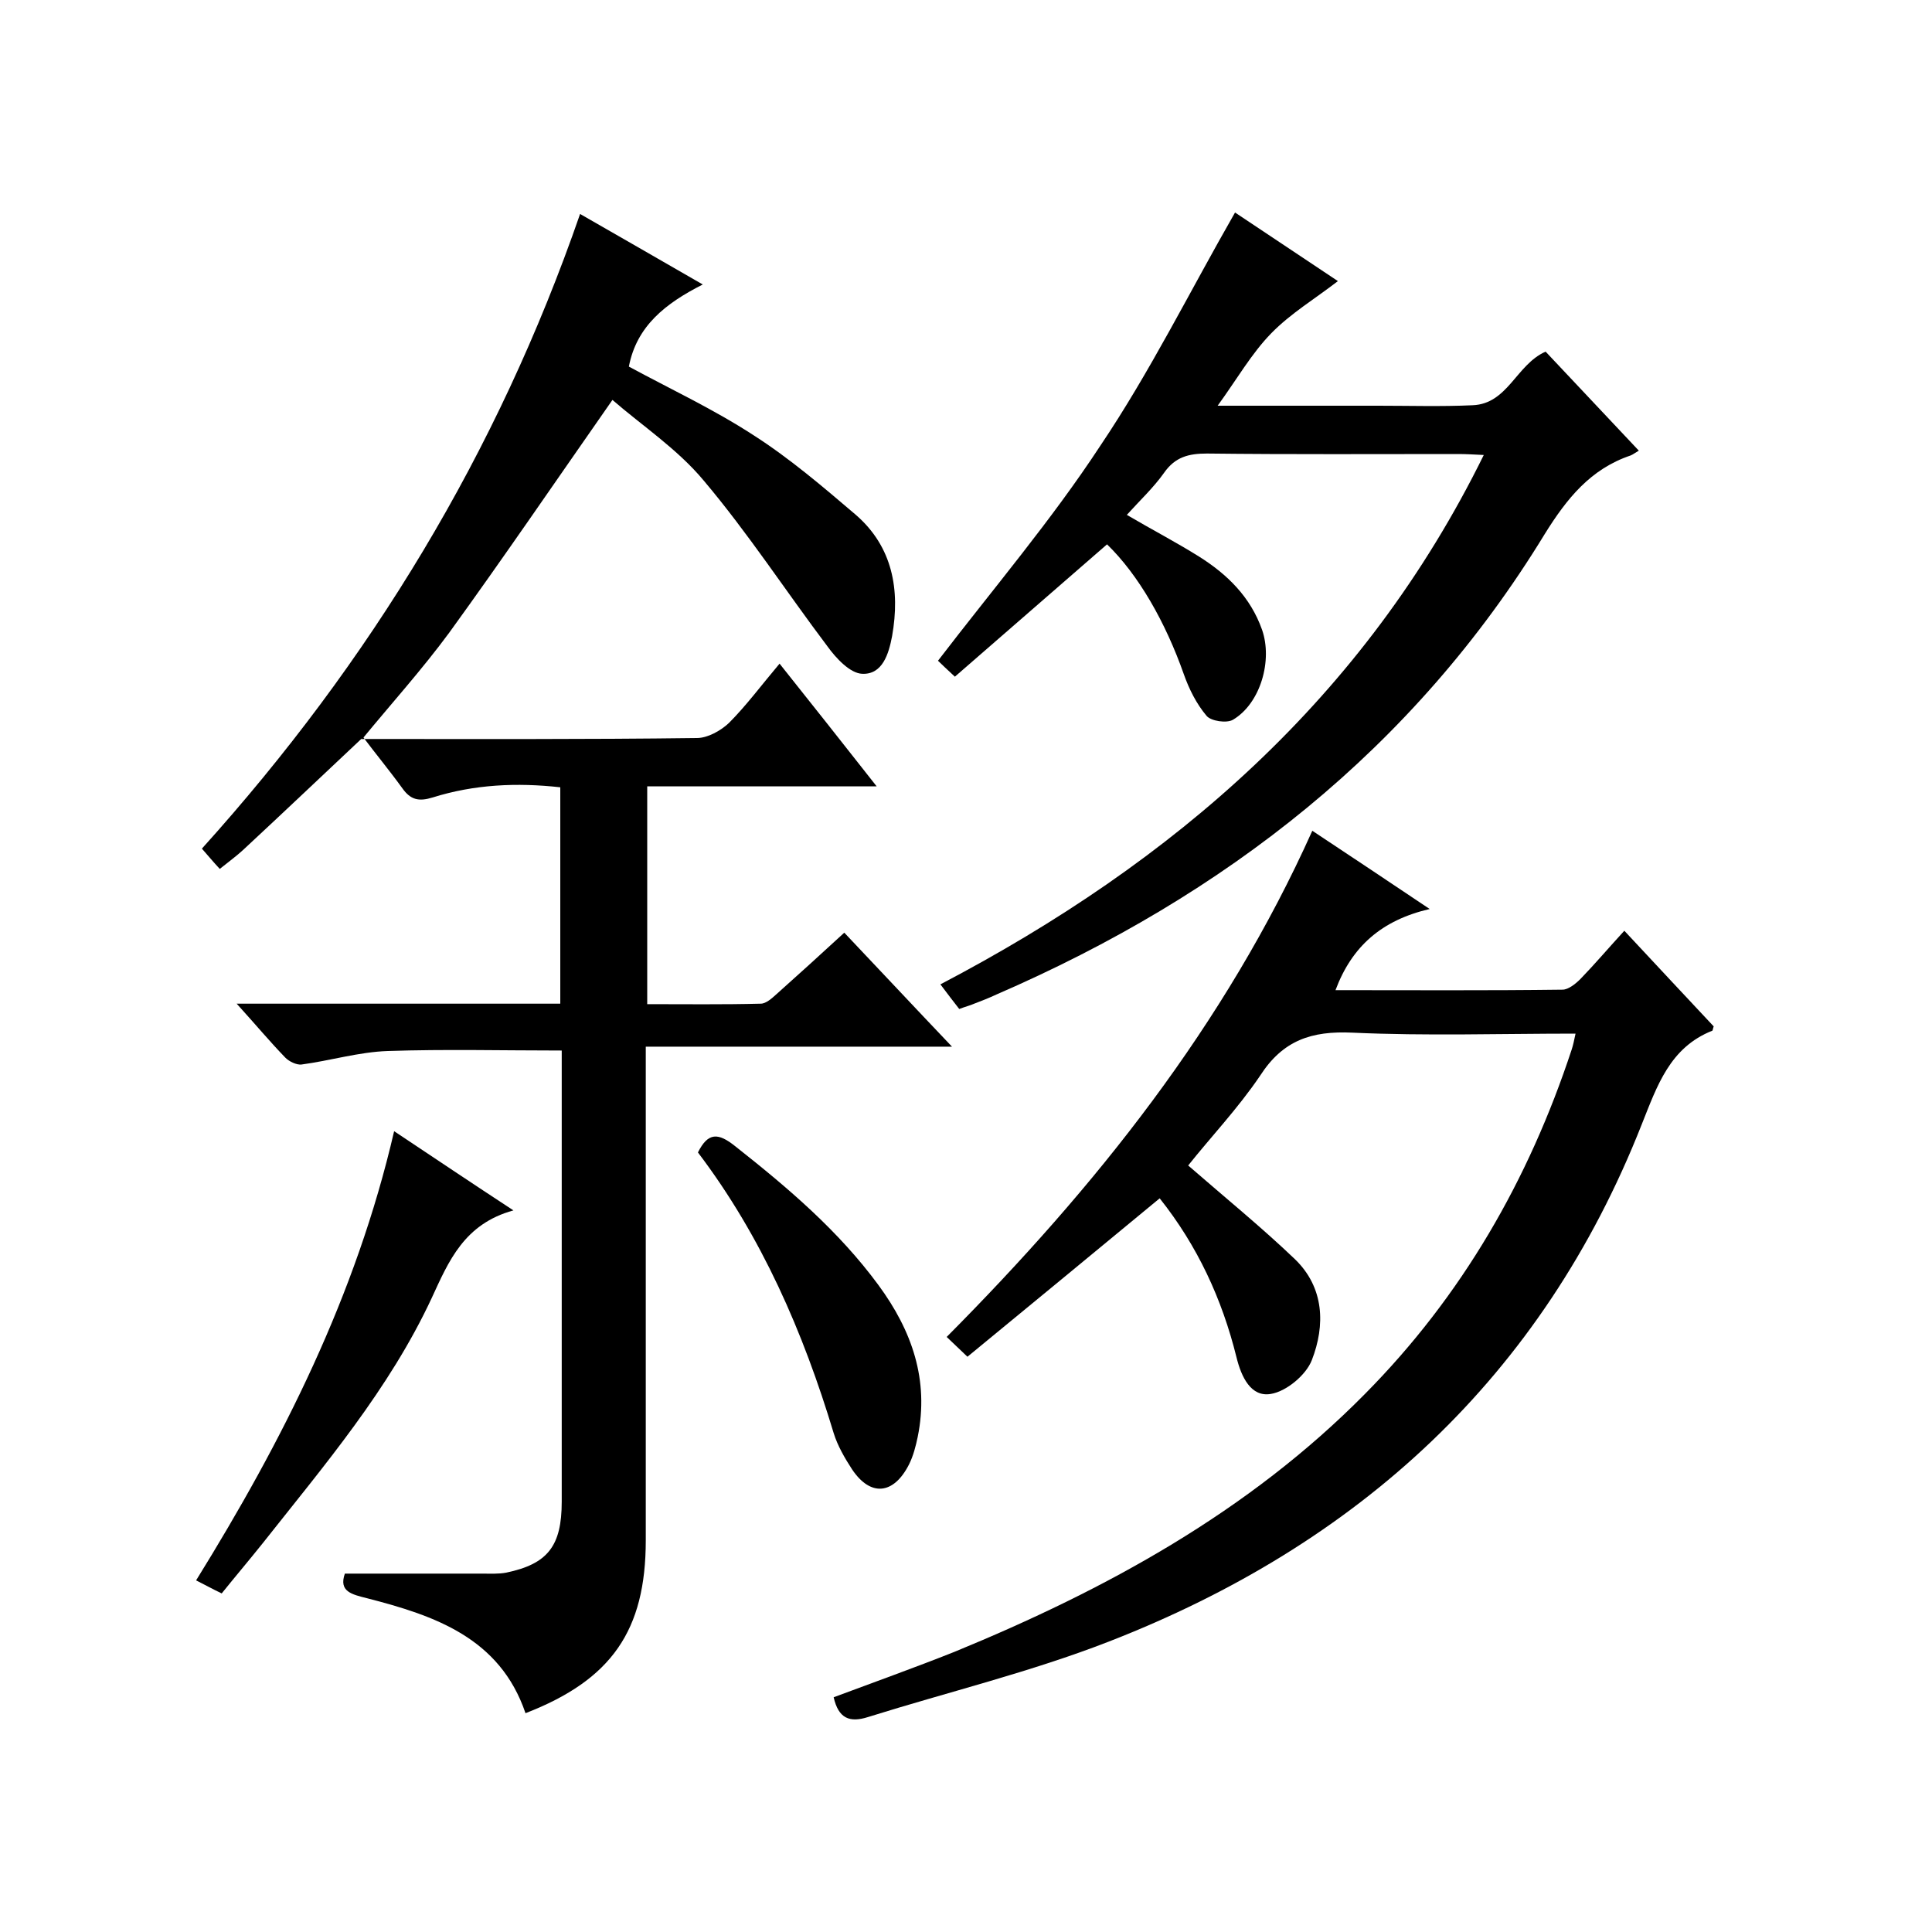
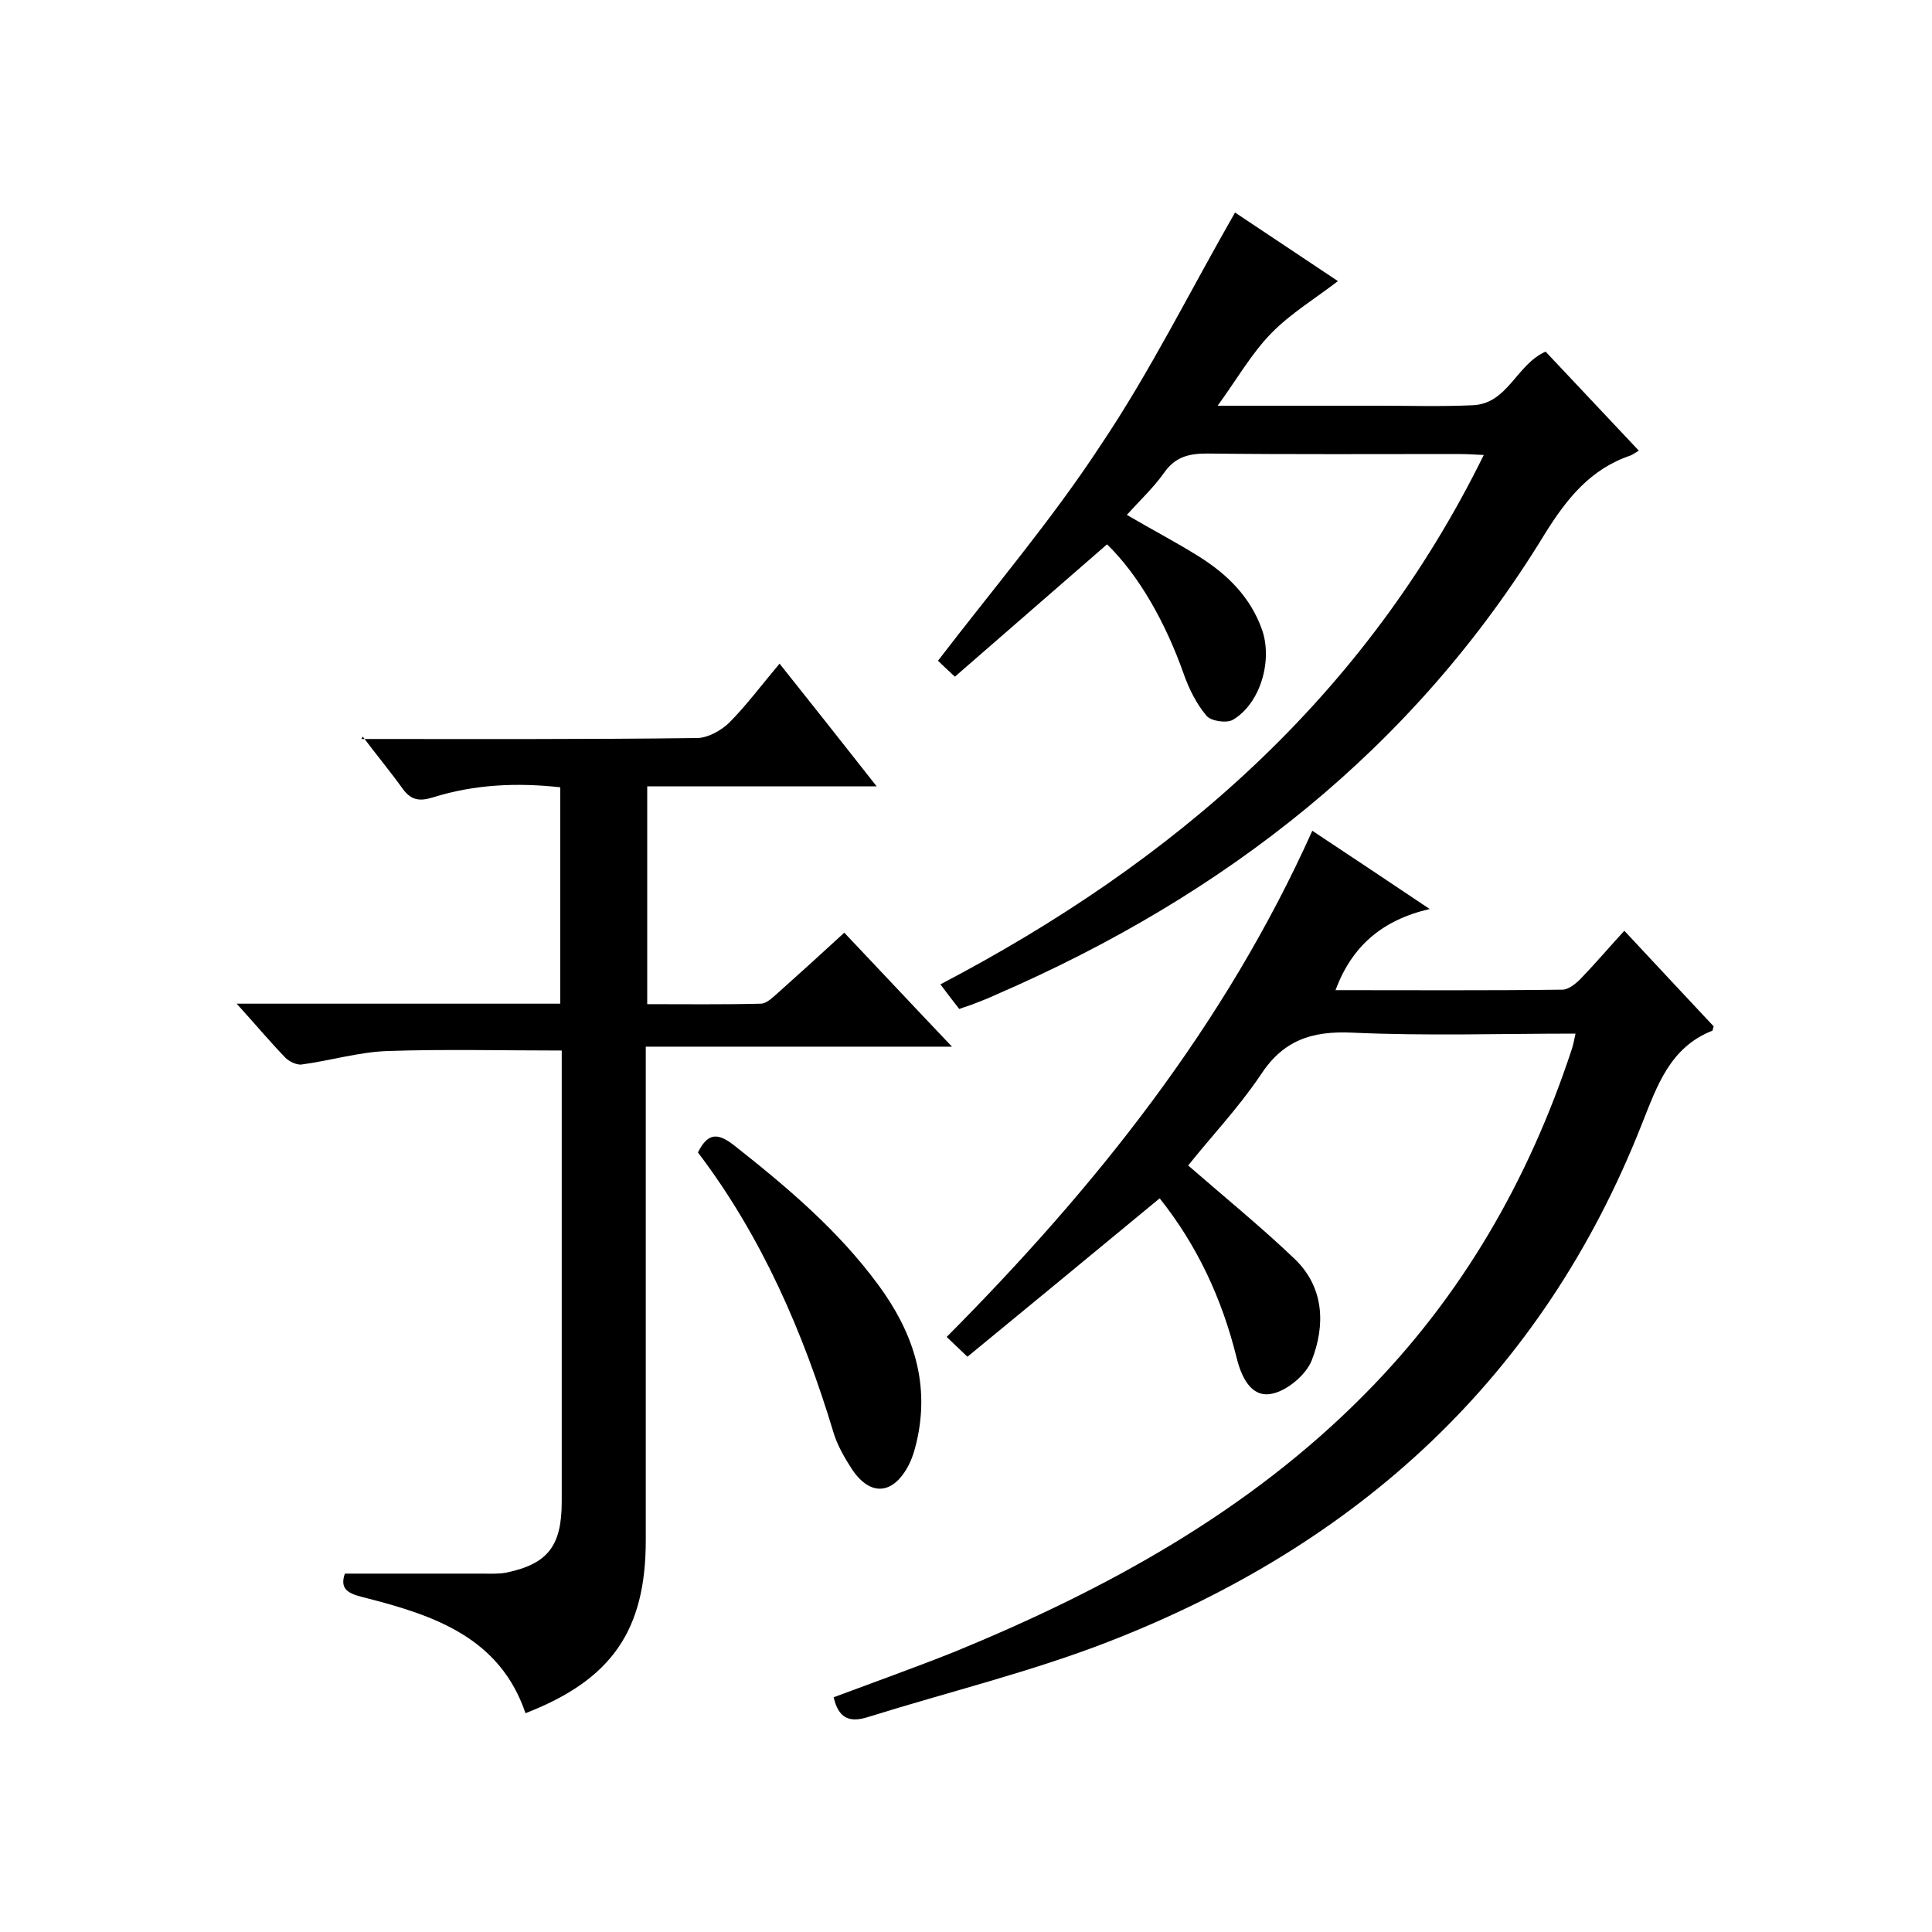
<svg xmlns="http://www.w3.org/2000/svg" enable-background="new 0 0 400 400" viewBox="0 0 400 400">
  <path d="m246 241.3c7.7 6.7 15.2 12.8 22.1 19.4 6.1 5.9 6.3 13.7 3.5 20.9-1.2 3.1-5.3 6.5-8.5 7-4.1.7-6.1-3.5-7.1-7.6-3-12.1-8.1-23.1-15.9-32.9-13.3 11-26.3 21.7-39.8 32.8-1.6-1.5-2.8-2.7-4.3-4.1 30.8-31 57.6-64.5 75.7-104.8 8 5.3 15.5 10.3 24.3 16.2-9.9 2.3-16.1 7.7-19.5 16.8 15.8 0 31.4.1 47-.1 1.2 0 2.7-1.2 3.7-2.2 3-3.1 5.8-6.4 9.1-10 6.7 7.2 12.7 13.6 18.5 19.8-.2.6-.2.9-.3.9-8.8 3.5-11.4 11.4-14.6 19.4-20.6 52.3-58.7 87-110.4 107.1-16.2 6.3-33.2 10.4-49.8 15.6-3.8 1.2-6.1.3-7.1-4.1 8.3-3.1 16.7-6.1 25-9.4 31.4-12.9 60.9-29 85-53.4 20.1-20.3 33.9-44.3 42.8-71.3.3-.9.5-1.9.8-3.3-15.6 0-30.9.5-46.2-.2-8.5-.4-14.4 1.6-19.1 8.9-4.6 6.8-10.3 12.8-14.9 18.6z" />
  <path d="m74.8 153c23.2 0 46.3.1 69.5-.2 2.2 0 4.9-1.5 6.6-3.1 3.6-3.6 6.7-7.8 10.5-12.3 6.7 8.4 13.1 16.5 20.1 25.4-16.3 0-31.7 0-47.5 0v45.1c7.9 0 15.7.1 23.5-.1 1.1 0 2.3-1.1 3.3-2 4.6-4.1 9.1-8.2 14-12.7 7.3 7.7 14.4 15.3 22.3 23.6-21.6 0-42.1 0-63.4 0v6.2 96c0 18.7-7.1 28.9-24.9 35.8-5.3-15.6-18.8-20.2-32.8-23.8-3.2-.8-5.9-1.4-4.6-5.1h28.4c1.7 0 3.4.1 5-.2 8.6-1.8 11.5-5.5 11.5-14.7 0-27.5 0-55 0-82.5 0-3.6 0-7.3 0-10.9-12.2 0-24.1-.3-36 .1-6 .2-11.9 2-17.9 2.8-1 .1-2.5-.6-3.3-1.4-3.2-3.3-6.2-6.9-10.1-11.2h67c0-15.3 0-29.9 0-44.8-9-1-17.8-.6-26.4 2.1-2.9.9-4.6.5-6.3-1.9-2.6-3.6-5.5-7.1-8.2-10.7-.1.3-.3.5-.3.5z" />
  <path d="m229.2 112.7c-10.6 9.2-20.9 18.2-31.5 27.4-1.5-1.4-2.8-2.6-3.5-3.3 11.5-15 23.5-29.1 33.6-44.5 10.3-15.3 18.5-31.9 27.9-48.3 6.6 4.4 14.1 9.4 21.3 14.2-4.8 3.7-9.8 6.7-13.8 10.8-4.1 4.2-7.1 9.5-11.1 15h31.3 2c6.5 0 13 .2 19.5-.1 7.3-.3 9-8.4 15.1-11.1 6.2 6.6 12.6 13.4 19.3 20.5-.7.4-1.2.8-1.7 1-8.3 2.8-13.2 8.9-17.8 16.3-27.1 44.4-66.2 74.8-113.5 95.3-1.5.7-3 1.3-4.6 1.9-.9.4-1.8.6-3.1 1.1-1.2-1.5-2.3-3-3.9-5.1 48.3-25.3 87.8-59.4 112.5-109.6-2.1-.1-3.7-.2-5.3-.2-17.3 0-34.7.1-52-.1-3.8 0-6.6.7-8.9 4-2.2 3.1-5 5.7-7.7 8.7 5.1 3 10.1 5.6 14.9 8.6 5.9 3.7 10.7 8.4 13.1 15.2 2.2 6.3-.3 15.2-6 18.6-1.3.8-4.6.3-5.5-.8-2.1-2.5-3.6-5.5-4.7-8.6-3.8-10.8-9.4-20.6-15.9-26.9z" />
-   <path d="m75 152.8c-8.2 7.7-16.4 15.5-24.7 23.2-1.3 1.2-2.8 2.3-4.8 3.9-1.3-1.4-2.3-2.6-3.7-4.2 34.9-38.7 61.2-82 78.3-131.4 8.6 4.9 16.5 9.5 25.4 14.6-7.7 3.9-13.7 8.6-15.3 17 8.5 4.6 17.5 8.8 25.8 14.2 7.5 4.8 14.4 10.7 21.2 16.5 7.6 6.6 9.2 15.5 7.5 25.1-.7 3.7-2 8-6.2 7.8-2.5-.1-5.4-3.2-7.2-5.7-8.6-11.4-16.4-23.4-25.6-34.3-5.4-6.5-12.8-11.4-18.9-16.7-11.6 16.6-22.5 32.6-33.8 48.2-5.6 7.6-12 14.7-18 22-.2 0 0-.2 0-.2z" />
-   <path d="m45.9 329.9c-1.9-.9-3.3-1.7-5.3-2.7 17.9-28.9 33.1-58.9 41-93 8.4 5.6 16 10.7 24.7 16.4-10.2 2.8-13.4 10.5-16.9 18.1-8.8 18.9-22.2 34.6-35 50.8-2.8 3.5-5.6 6.8-8.5 10.4z" />
  <path d="m144.5 238.6c2.1-4.2 4.2-4.1 7.7-1.3 10.9 8.6 21.4 17.5 29.7 28.8 6.9 9.4 10.5 19.6 8.1 31.4-.4 1.9-.9 3.9-1.8 5.7-3.2 6.3-8 6.7-11.8 1-1.5-2.3-3-4.9-3.8-7.5-6.3-20.9-14.9-40.7-28.1-58.1z" />
</svg>